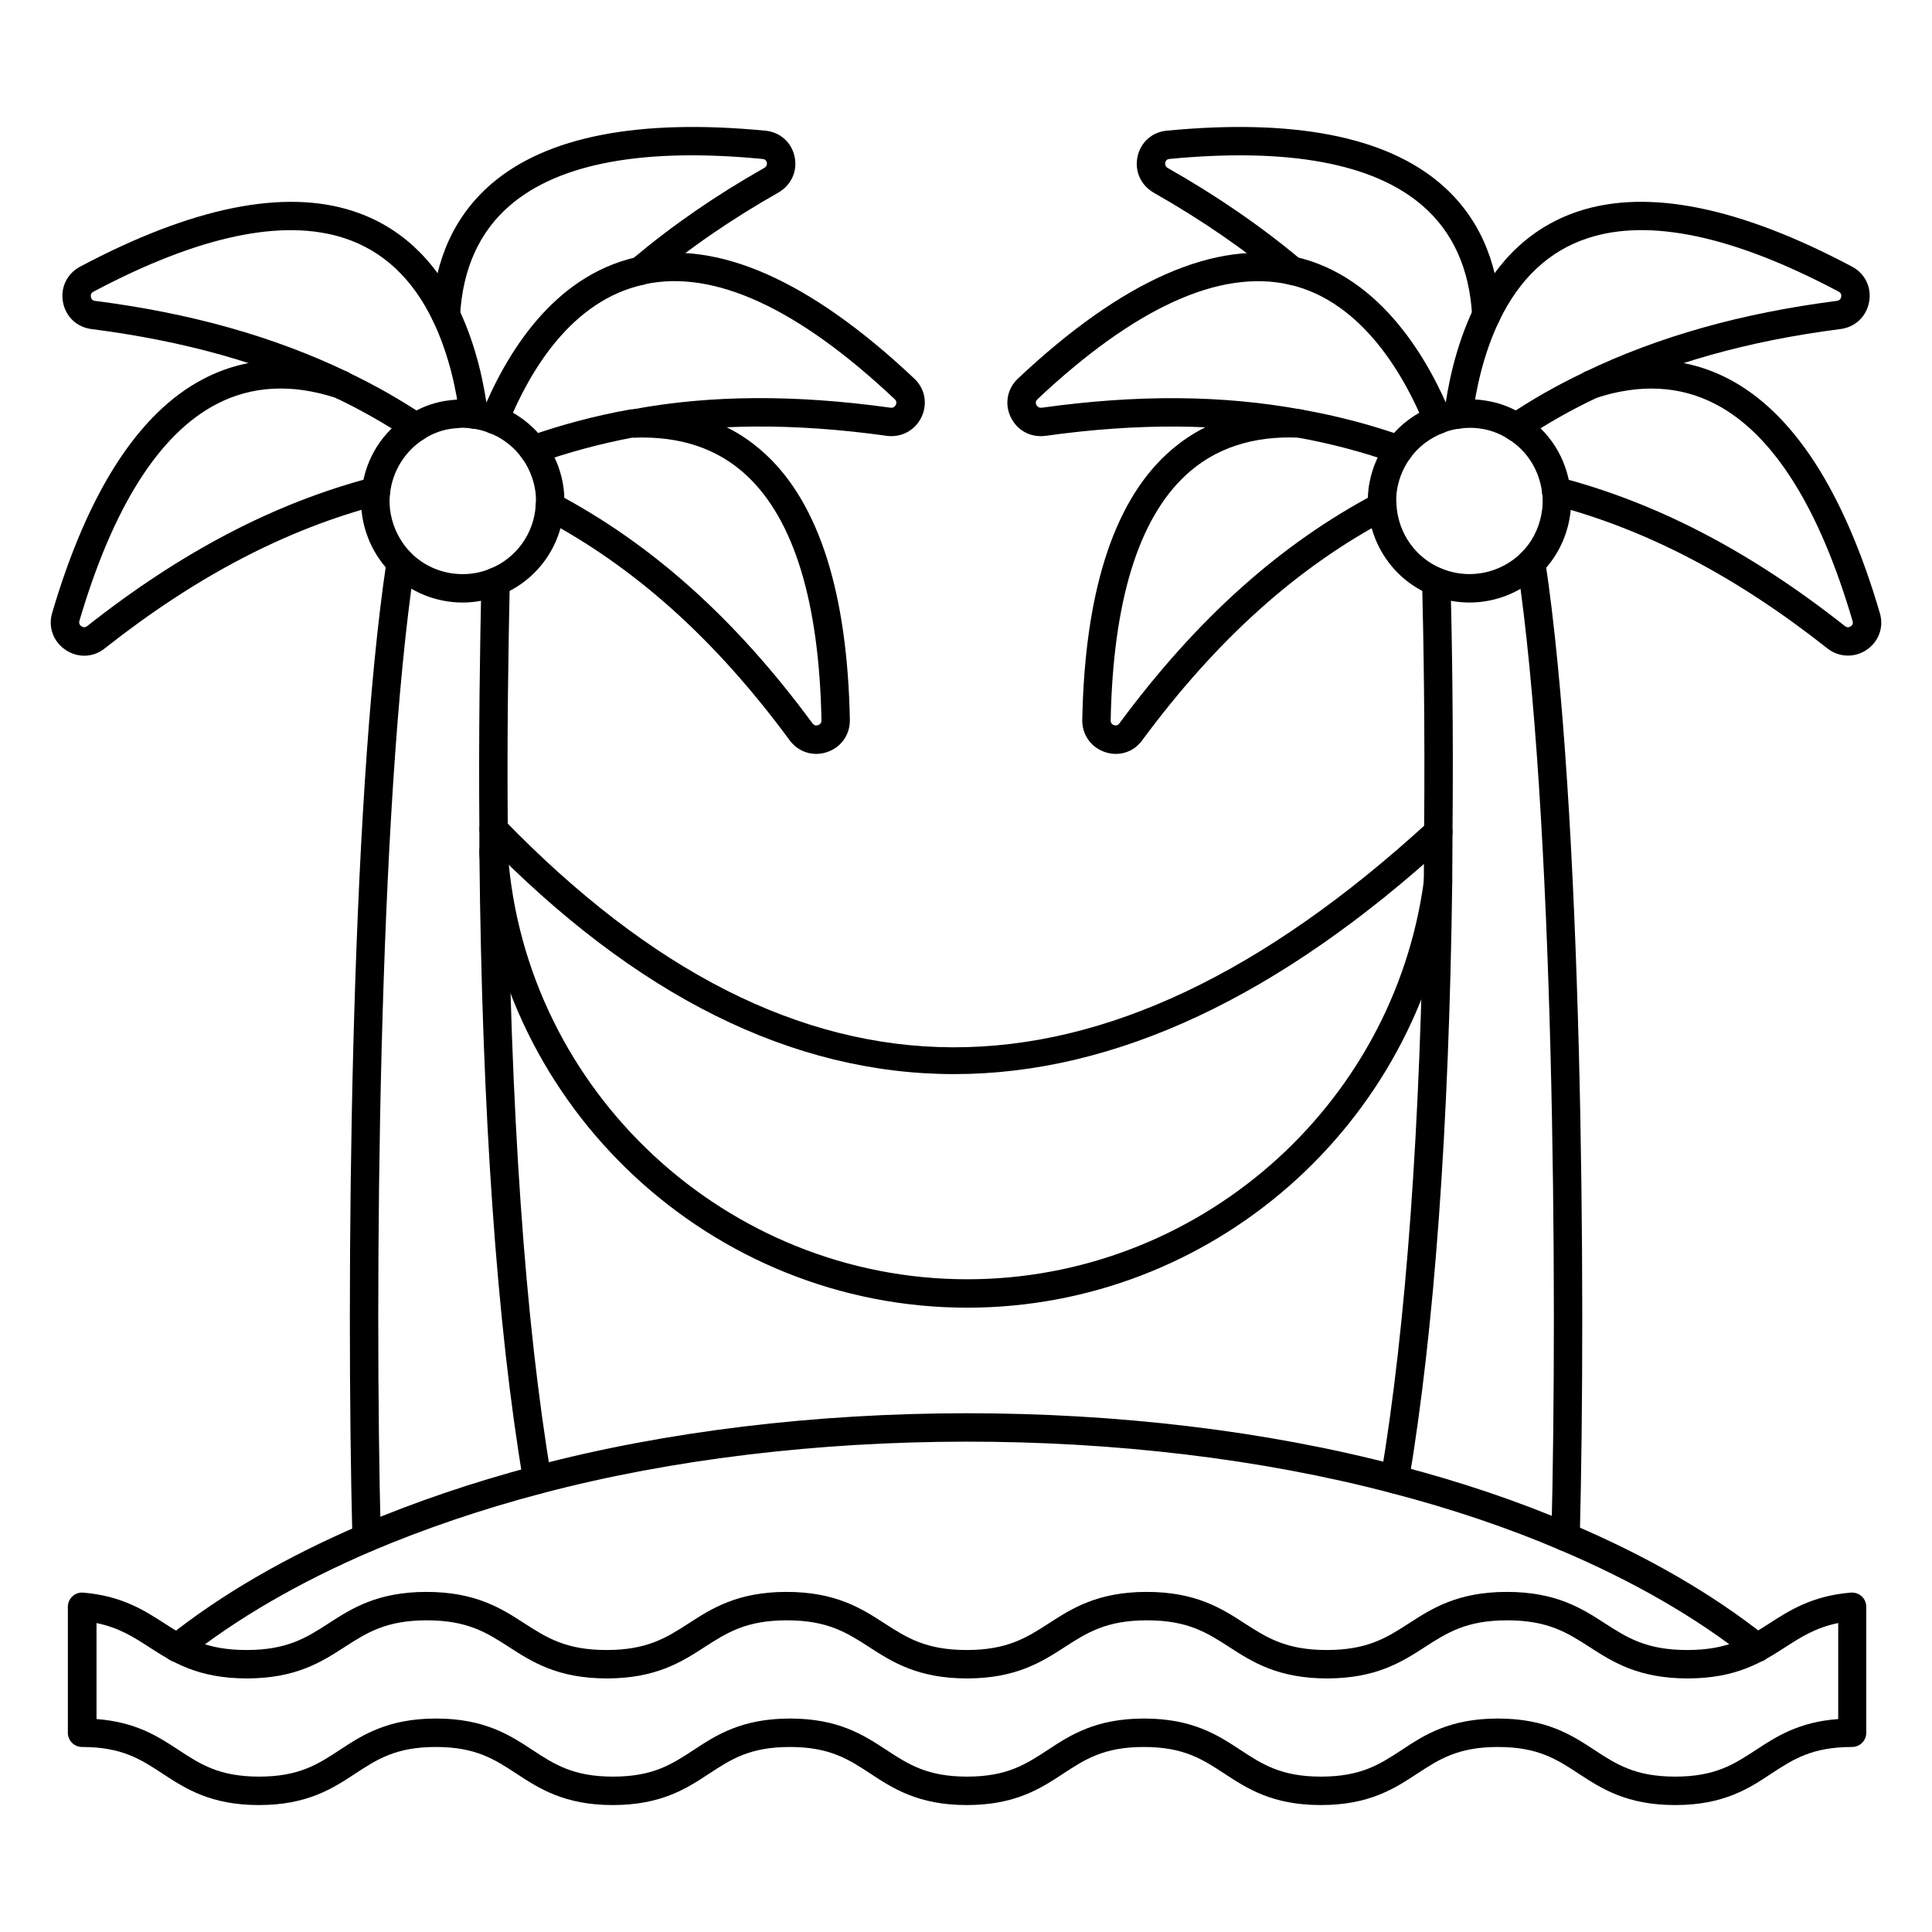
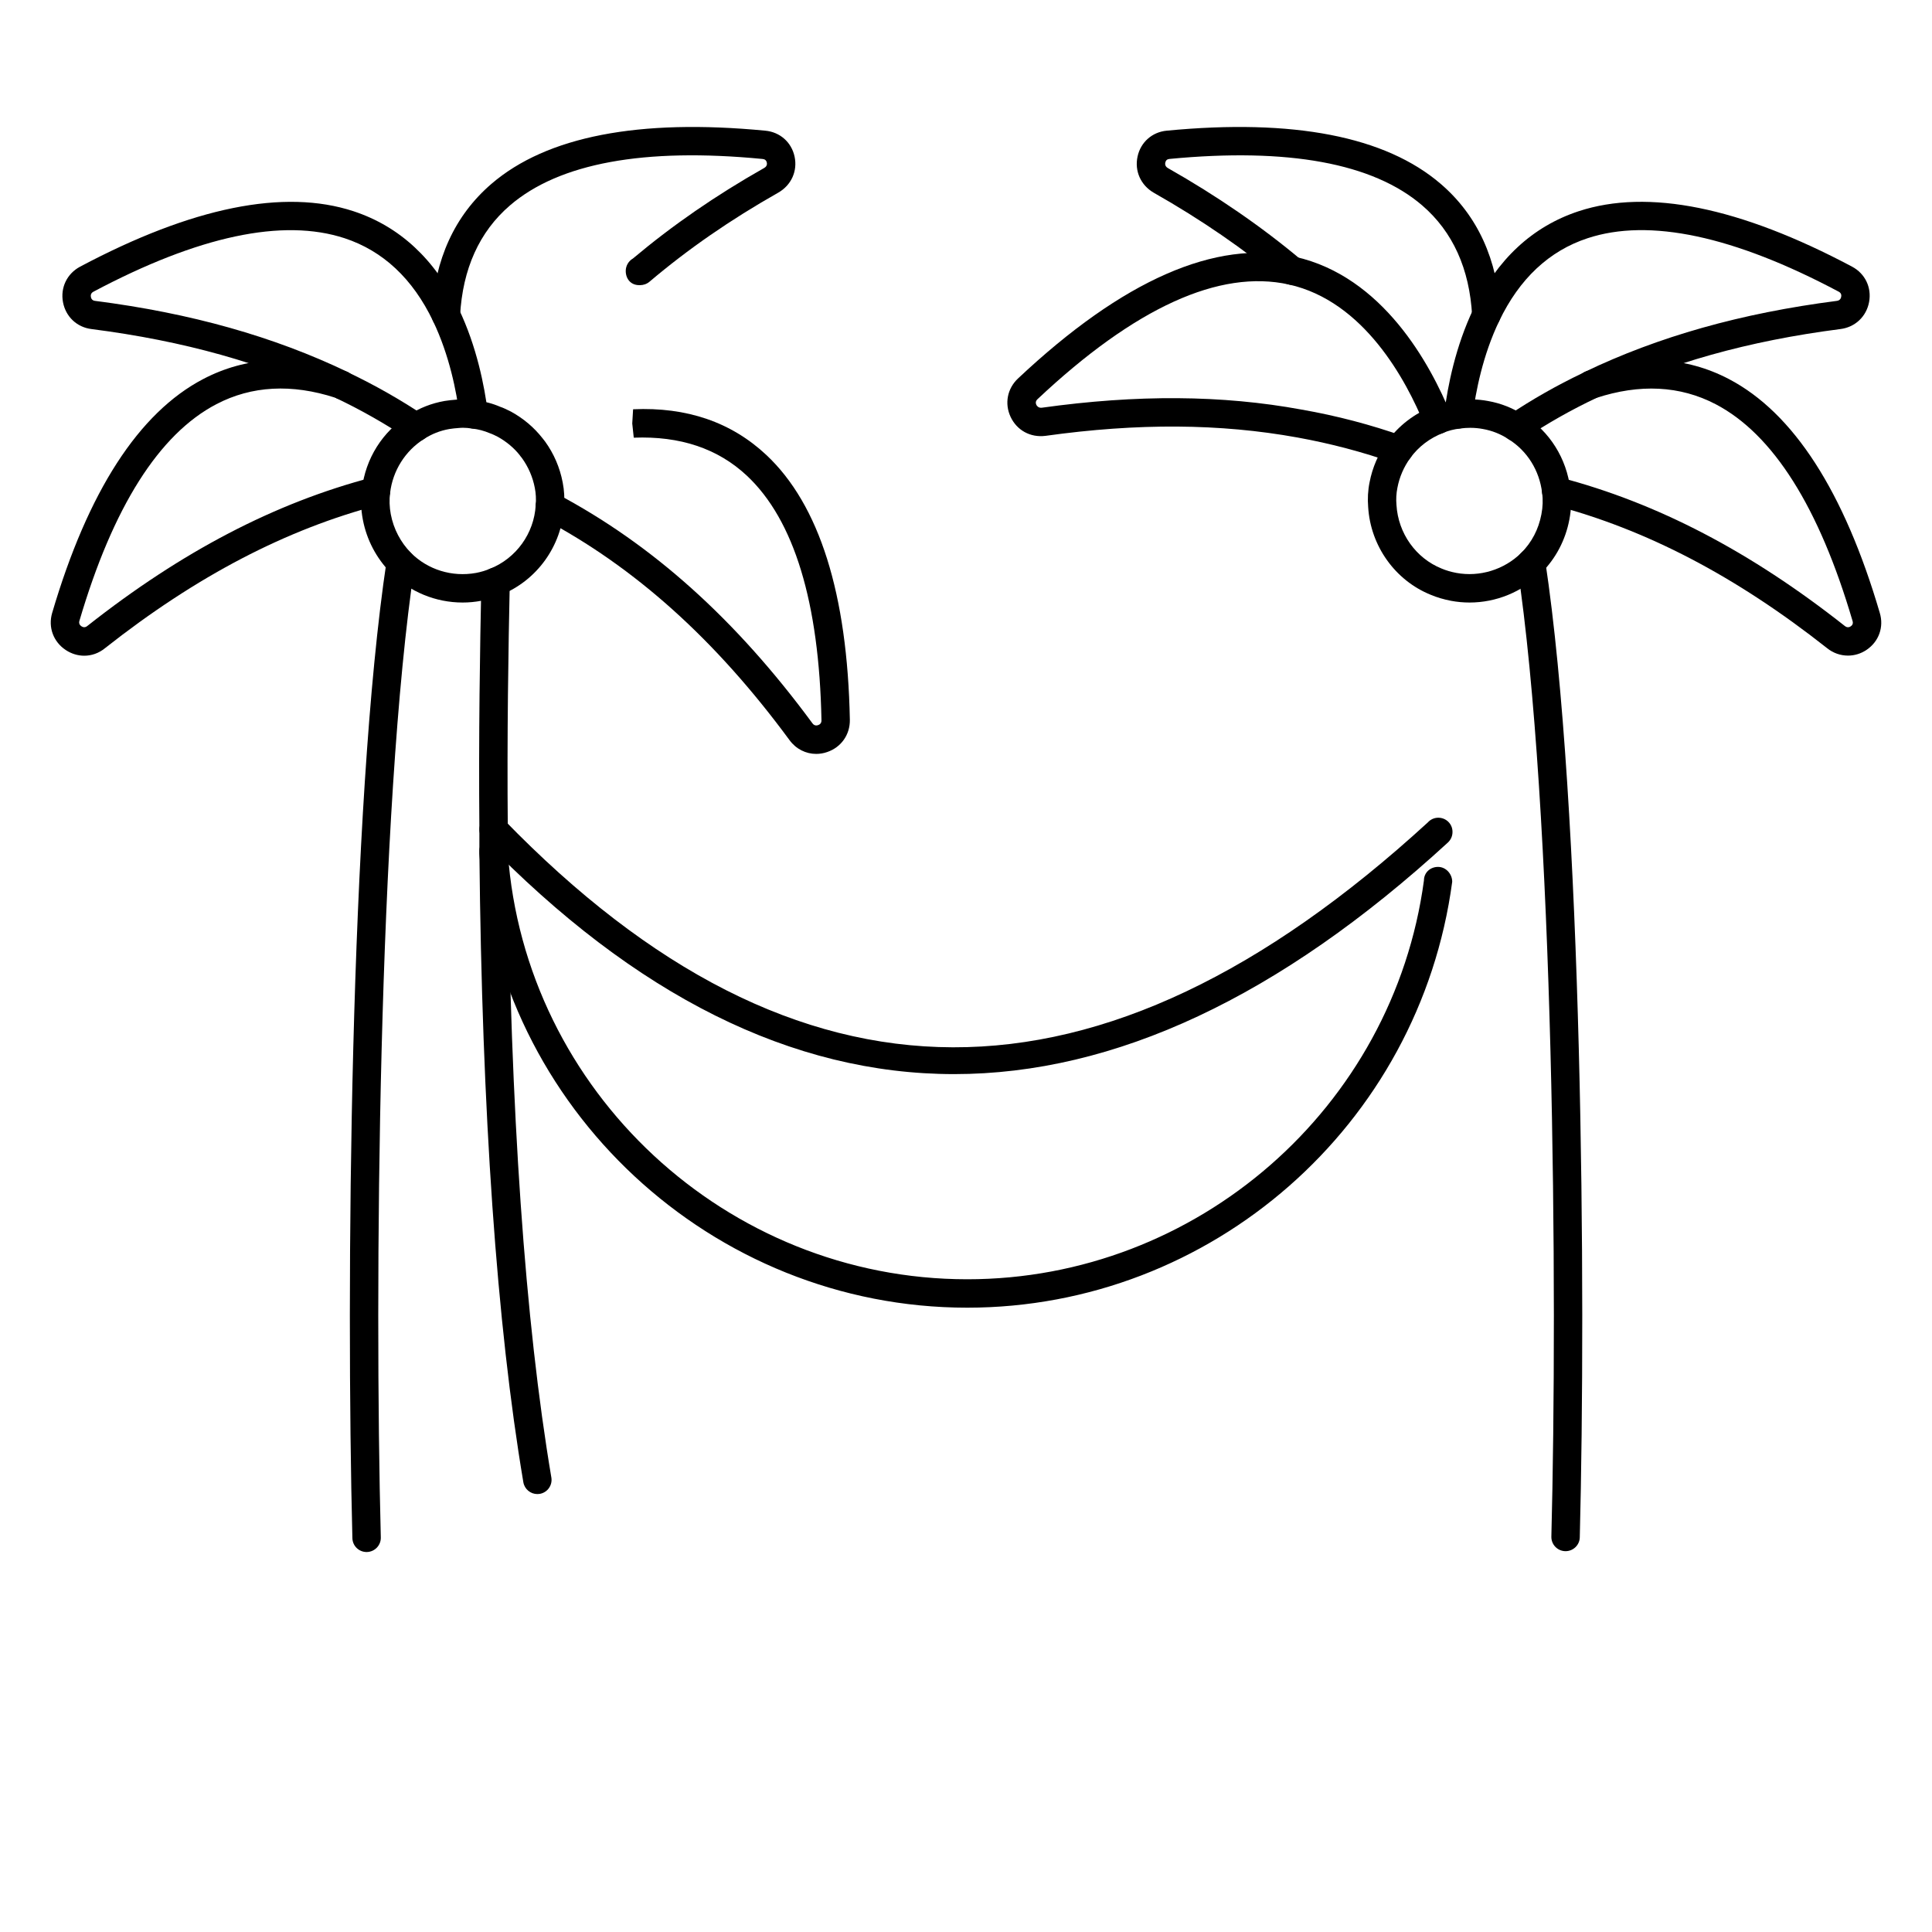
<svg xmlns="http://www.w3.org/2000/svg" xml:space="preserve" id="hammock" x="0" y="0" style="enable-background:new 0 0 68 68" version="1.1" viewBox="0 0 68 68">
  <g>
    <g>
      <g>
        <g>
          <g>
            <path d="M34.043,46.026c-8.985,0-16.527-7.017-17.169-15.974       c-0.001-0.012-0.001-0.094-0.001-0.106c0-0.276,0.224-0.5,0.5-0.5s0.5,0.224,0.5,0.5       v0.07c0.603,8.401,7.706,15.01,16.17,15.01       c8.086,0,14.997-6.034,16.075-14.037c0-0.276,0.222-0.477,0.497-0.477       c0.276,0,0.498,0.247,0.498,0.523C49.964,39.619,42.628,46.026,34.043,46.026z" />
          </g>
        </g>
      </g>
      <g>
        <g>
          <g>
            <path d="M33.581,37.805c-5.691,0-11.227-2.753-16.567-8.261       c-0.191-0.198-0.187-0.515,0.012-0.707c0.199-0.192,0.516-0.187,0.707,0.011       c10.328,10.652,20.968,10.685,32.523,0.097       c0.091-0.101,0.222-0.164,0.367-0.164c0.276,0,0.5,0.219,0.5,0.495v0.01       c0,0.14-0.059,0.273-0.162,0.368C45.041,35.088,39.234,37.805,33.581,37.805z" />
          </g>
        </g>
      </g>
      <g>
        <g>
          <g>
            <g>
              <g>
                <path d="M18.912,52.586c-0.239,0-0.451-0.173-0.492-0.417         c-0.936-5.546-1.456-12.998-1.547-22.148v-0.825         c-0.03-3.343,0.021-6.422,0.07-8.73c0.006-0.272,0.229-0.489,0.5-0.489         c0.003,0,0.007,0,0.011,0c0.276,0.006,0.495,0.234,0.489,0.511         c-0.049,2.301-0.101,5.37-0.07,8.705v0.754         c0.09,9.163,0.605,16.562,1.533,22.057c0.046,0.272-0.138,0.53-0.41,0.576         C18.968,52.584,18.94,52.586,18.912,52.586z" />
              </g>
            </g>
          </g>
          <g>
            <g>
              <g>
                <path d="M12.903,54.626c-0.271,0-0.493-0.215-0.5-0.487         c-0.224-8.727-0.095-25.786,1.206-34.407         c0.04-0.273,0.296-0.46,0.568-0.42c0.273,0.042,0.461,0.296,0.42,0.569         c-1.291,8.558-1.418,25.539-1.194,34.232         c0.007,0.276-0.211,0.505-0.487,0.513         C12.912,54.626,12.907,54.626,12.903,54.626z" />
              </g>
            </g>
          </g>
          <g>
            <g>
              <g>
                <path d="M15.693,11.586c-0.009,0-0.018,0-0.026-0         c-0.276-0.015-0.487-0.25-0.473-0.526c0.104-1.933,0.811-3.477,2.102-4.588         c1.944-1.672,5.19-2.301,9.635-1.873c0.518,0.046,0.926,0.404,1.035,0.91         c0.111,0.511-0.115,1.01-0.575,1.272         c-1.687,0.956-3.169,1.981-4.534,3.137         c-0.096,0.081-0.217,0.118-0.328,0.118c-0.326,0.014-0.505-0.222-0.505-0.5         c0-0.181,0.1-0.35,0.254-0.438c1.396-1.173,2.907-2.216,4.62-3.187         c0.103-0.059,0.102-0.145,0.091-0.19         c-0.017-0.077-0.067-0.119-0.15-0.126         c-4.17-0.404-7.16,0.147-8.89,1.635         c-1.077,0.926-1.667,2.233-1.756,3.883         C16.179,11.379,15.958,11.586,15.693,11.586z" />
              </g>
            </g>
          </g>
          <g>
            <g>
              <g>
                <path d="M14.644,15.536c-0.096,0-0.192-0.027-0.277-0.084         c-0.804-0.536-1.655-1.019-2.528-1.435         c-0.022-0.011-0.044-0.023-0.064-0.037         c-2.503-1.197-5.302-1.981-8.554-2.398         c-0.514-0.063-0.908-0.435-1.004-0.946         c-0.096-0.513,0.141-1.004,0.602-1.25c3.947-2.098,7.187-2.752,9.624-1.951         c1.621,0.534,2.867,1.689,3.703,3.436c0.633,1.323,0.906,2.717,1.024,3.653         c0.034,0.274-0.159,0.524-0.434,0.559         c-0.269,0.027-0.523-0.159-0.559-0.434         c-0.108-0.863-0.359-2.145-0.935-3.347c-0.713-1.491-1.761-2.472-3.113-2.917         c-2.172-0.713-5.146-0.081-8.842,1.883         c-0.092,0.049-0.099,0.128-0.088,0.185c0.01,0.056,0.044,0.125,0.146,0.137         c3.377,0.433,6.286,1.253,8.896,2.505c0.021,0.01,0.043,0.022,0.062,0.036         c0.904,0.433,1.785,0.934,2.618,1.489c0.229,0.153,0.292,0.463,0.139,0.693         C14.963,15.458,14.805,15.536,14.644,15.536z" />
              </g>
            </g>
          </g>
          <g>
            <g>
              <g>
                <path d="M2.966,23.079c-0.225,0-0.451-0.067-0.653-0.201         c-0.435-0.289-0.623-0.799-0.479-1.299c1.26-4.282,3.05-7.052,5.32-8.239         c1.506-0.788,3.197-0.878,5.028-0.268c0.049,0.016,0.095,0.04,0.136,0.069         c0.032,0.021,0.065,0.047,0.089,0.071c0.195,0.195,0.195,0.512,0,0.707         c-0.163,0.163-0.409,0.188-0.602,0.081         c-1.537-0.499-2.946-0.423-4.188,0.225         c-2.021,1.056-3.644,3.624-4.823,7.631         c-0.027,0.096,0.024,0.155,0.072,0.187c0.049,0.033,0.125,0.056,0.204-0.008         c3.33-2.627,6.612-4.338,10.038-5.234c0.264-0.07,0.539,0.09,0.609,0.357         s-0.09,0.541-0.357,0.61c-3.288,0.859-6.45,2.511-9.667,5.048         C3.478,22.991,3.223,23.079,2.966,23.079z" />
              </g>
            </g>
          </g>
          <g>
            <g>
              <g>
-                 <path d="M18.773,16.326c-0.206,0-0.398-0.128-0.472-0.333         c-0.092-0.26,0.045-0.546,0.305-0.638         c1.144-0.404,2.34-0.721,3.558-0.941c0.029-0.005,0.089-0.008,0.119-0.008         c2.703-0.505,5.698-0.525,9.069-0.055c0.108,0.01,0.158-0.06,0.179-0.103         c0.023-0.051,0.036-0.126-0.04-0.197         c-3.397-3.203-6.355-4.569-8.789-4.048         c-0.022,0.009-0.046,0.016-0.07,0.021         c-2.503,0.558-3.974,2.995-4.766,4.94         c-0.104,0.255-0.397,0.38-0.651,0.274         c-0.256-0.104-0.379-0.396-0.274-0.651         c0.877-2.155,2.53-4.858,5.428-5.529c0.021-0.008,0.044-0.015,0.066-0.02         l-0.001-0.001c2.798-0.627,6.068,0.82,9.742,4.284         c0.377,0.352,0.479,0.882,0.262,1.349         c-0.22,0.472-0.704,0.735-1.215,0.671         c-3.272-0.456-6.165-0.437-8.849,0.055         c-0.03,0.005-0.091,0.008-0.121,0.008c-1.075,0.203-2.22,0.505-3.312,0.892         C18.885,16.317,18.829,16.326,18.773,16.326z" />
-               </g>
+                 </g>
            </g>
          </g>
          <g>
            <g>
              <g>
                <path d="M28.728,26.535c-0.364,0-0.709-0.171-0.938-0.483         c-2.602-3.535-5.438-6.084-8.67-7.794         c-0.244-0.129-0.338-0.432-0.209-0.676         c0.13-0.245,0.435-0.337,0.676-0.208c3.369,1.781,6.315,4.426,9.009,8.085         c0.062,0.086,0.143,0.082,0.198,0.063c0.056-0.019,0.121-0.063,0.119-0.169         c-0.081-4.155-0.964-7.052-2.623-8.608c-1.026-0.962-2.36-1.403-3.984-1.34         l-0.053-0.5l0.03-0.5c1.893-0.085,3.461,0.457,4.69,1.609         c1.864,1.748,2.854,4.884,2.939,9.321c0.008,0.524-0.307,0.969-0.8,1.135         C28.985,26.514,28.855,26.535,28.728,26.535z" />
              </g>
            </g>
          </g>
          <g>
            <g>
              <g>
                <g>
                  <path d="M16.283,21.207c-0.944,0-1.857-0.371-2.533-1.047          c-0.507-0.518-0.844-1.163-0.979-1.87          c-0.07-0.365-0.081-0.726-0.033-1.072          c0.126-1.078,0.725-2.031,1.64-2.605          c0.377-0.249,0.808-0.419,1.27-0.5c0.138-0.023,0.271-0.035,0.404-0.046          c0.221-0.022,0.452-0.014,0.699,0.024          c0.298,0.035,0.59,0.112,0.852,0.226          c0.102,0.032,0.244,0.101,0.385,0.172          c0.442,0.244,0.81,0.557,1.108,0.937l0.09,0.115          c0.309,0.428,0.519,0.915,0.619,1.44c0.055,0.277,0.071,0.571,0.048,0.869          c-0.084,1.37-0.956,2.582-2.224,3.089          c-0.213,0.089-0.449,0.16-0.693,0.207          C16.719,21.187,16.5,21.207,16.283,21.207z M16.298,15.056          c-0.053,0-0.104,0.003-0.155,0.008c-0.114,0.009-0.221,0.018-0.327,0.036          c-0.322,0.056-0.626,0.176-0.896,0.354          c-0.657,0.413-1.098,1.117-1.189,1.891          c-0.033,0.245-0.024,0.503,0.024,0.757          c0.098,0.514,0.343,0.982,0.707,1.355c0.594,0.595,1.448,0.861,2.292,0.708          c0.174-0.033,0.338-0.082,0.497-0.149          c0.919-0.368,1.546-1.242,1.604-2.229c0-0.003,0-0.007,0.001-0.011          c0.017-0.208,0.006-0.411-0.032-0.602          c-0.073-0.384-0.227-0.738-0.455-1.055          c-0.037-0.044-0.06-0.073-0.079-0.102          c-0.195-0.247-0.461-0.472-0.769-0.643          c-0.08-0.04-0.178-0.091-0.275-0.124          c-0.213-0.09-0.412-0.142-0.632-0.167          C16.498,15.065,16.395,15.056,16.298,15.056z" />
                </g>
              </g>
            </g>
          </g>
        </g>
        <g>
          <g>
            <g>
              <g>
                <path d="M55.103,54.596c-0.004,0-0.009,0-0.013,0         c-0.276-0.007-0.494-0.237-0.487-0.513         c0.223-8.656,0.092-25.593-1.204-34.193         c-0.041-0.273,0.146-0.528,0.42-0.569c0.271-0.035,0.528,0.147,0.568,0.42         c1.307,8.664,1.438,25.678,1.216,34.368         C55.597,54.381,55.374,54.596,55.103,54.596z" />
              </g>
            </g>
          </g>
          <g>
            <g>
              <g>
-                 <path d="M49.094,52.566c-0.028,0-0.056-0.002-0.084-0.007         c-0.272-0.046-0.456-0.304-0.41-0.576         c0.893-5.314,1.401-12.357,1.514-20.933l0.01-1.774         c0.033-3.685-0.02-6.812-0.07-8.787         c-0.007-0.276,0.211-0.505,0.487-0.513         c0.314,0.023,0.506,0.211,0.513,0.487c0.05,1.983,0.104,5.123,0.07,8.817         l-0.01,1.776c-0.113,8.634-0.627,15.728-1.527,21.093         C49.545,52.393,49.333,52.566,49.094,52.566z" />
-               </g>
+                 </g>
            </g>
          </g>
          <g>
            <g>
              <g>
                <path d="M52.313,11.586c-0.265,0-0.485-0.207-0.499-0.473         c-0.089-1.65-0.68-2.956-1.756-3.882         c-1.73-1.489-4.725-2.037-8.897-1.637         c-0.081,0.007-0.129,0.05-0.146,0.126         c-0.011,0.047-0.013,0.135,0.088,0.194c1.72,0.975,3.3,2.062,4.691,3.229         c0.212,0.178,0.239,0.493,0.062,0.705         c-0.177,0.211-0.491,0.24-0.704,0.062c-1.346-1.128-2.875-2.181-4.546-3.128         c-0.458-0.266-0.68-0.766-0.567-1.277c0.11-0.503,0.515-0.859,1.028-0.906         c4.455-0.428,7.698,0.201,9.644,1.875c1.291,1.11,1.998,2.654,2.102,4.586         c0.015,0.276-0.196,0.511-0.473,0.526         C52.331,11.586,52.322,11.586,52.313,11.586z" />
              </g>
            </g>
          </g>
          <g>
            <g>
              <g>
                <path d="M53.363,15.536c-0.16,0-0.318-0.078-0.415-0.221         c-0.154-0.229-0.093-0.54,0.137-0.694c0.834-0.56,1.718-1.062,2.628-1.495         c0.019-0.012,0.036-0.023,0.054-0.031c2.606-1.251,5.512-2.071,8.883-2.505         c0.114-0.014,0.146-0.096,0.154-0.144c0.011-0.055,0.004-0.131-0.086-0.179         c-3.696-1.964-6.673-2.598-8.841-1.882         c-1.353,0.445-2.399,1.426-3.112,2.917         c-0.576,1.201-0.826,2.483-0.936,3.347         c-0.035,0.274-0.293,0.46-0.559,0.434c-0.274-0.035-0.468-0.285-0.434-0.559         c0.118-0.937,0.393-2.332,1.025-3.654c0.835-1.745,2.08-2.901,3.701-3.435         c2.439-0.803,5.678-0.147,9.624,1.95c0.46,0.245,0.694,0.733,0.6,1.244         c-0.096,0.515-0.493,0.889-1.013,0.953         c-3.241,0.417-6.032,1.2-8.529,2.393         c-0.02,0.013-0.039,0.024-0.059,0.033         c-0.881,0.416-1.737,0.901-2.545,1.443         C53.557,15.509,53.46,15.536,53.363,15.536z" />
              </g>
            </g>
          </g>
          <g>
            <g>
              <g>
                <path d="M65.043,23.075c-0.26,0-0.519-0.087-0.733-0.26         c-3.211-2.534-6.373-4.186-9.662-5.045         c-0.268-0.07-0.428-0.343-0.357-0.61c0.069-0.267,0.343-0.427,0.609-0.357         c3.426,0.896,6.708,2.606,10.033,5.231c0.091,0.071,0.167,0.038,0.206,0.011         c0.047-0.031,0.095-0.088,0.066-0.185c-1.177-4.009-2.798-6.576-4.819-7.633         c-1.252-0.654-2.67-0.726-4.221-0.215c-0.176,0.071-0.386,0.04-0.531-0.099         c-0.2-0.19-0.213-0.502-0.022-0.702c0.057-0.059,0.137-0.114,0.214-0.14         c1.825-0.609,3.516-0.519,5.023,0.269c2.271,1.188,4.06,3.958,5.314,8.234         c0.149,0.497-0.033,1.007-0.466,1.299         C65.498,23.008,65.27,23.075,65.043,23.075z" />
              </g>
            </g>
          </g>
          <g>
            <g>
              <g>
                <path d="M49.233,16.326c-0.056,0-0.111-0.009-0.167-0.029         c-1.092-0.386-2.236-0.688-3.402-0.899c-2.723-0.493-5.611-0.512-8.871-0.057         c-0.534,0.065-1.004-0.2-1.224-0.67c-0.218-0.466-0.115-0.997,0.262-1.35         c3.684-3.464,6.964-4.907,9.752-4.283c3.083,0.688,4.759,3.772,5.483,5.549         c0.104,0.256-0.019,0.548-0.274,0.652c-0.253,0.105-0.547-0.018-0.651-0.274         c-0.65-1.596-2.137-4.362-4.775-4.951         c-2.444-0.544-5.422,0.813-8.85,4.037         c-0.076,0.072-0.064,0.147-0.04,0.198c0.02,0.044,0.081,0.113,0.188,0.102         c3.359-0.469,6.35-0.449,9.141,0.064c1.257,0.22,2.454,0.537,3.597,0.941         c0.26,0.092,0.396,0.377,0.305,0.638         C49.632,16.198,49.439,16.326,49.233,16.326z" />
              </g>
            </g>
          </g>
          <g>
            <g>
              <g>
-                 <path d="M39.276,26.535c-0.125,0-0.251-0.02-0.377-0.062         c-0.498-0.164-0.814-0.609-0.807-1.135c0.087-4.441,1.075-7.578,2.939-9.326         c1.229-1.151,2.804-1.695,4.703-1.607c0.271,0.012,0.504,0.239,0.497,0.511         c-0.006,0.271-0.208,0.489-0.479,0.489         c-1.666-0.079-3.012,0.376-4.036,1.337         c-1.66,1.556-2.543,4.454-2.624,8.613         c-0.002,0.105,0.064,0.149,0.119,0.168c0.054,0.017,0.127,0.02,0.185-0.059         c2.719-3.678,5.669-6.322,9.023-8.091c0.241-0.127,0.546-0.036,0.676,0.209         c0.129,0.245,0.035,0.547-0.209,0.676c-3.219,1.697-6.059,4.247-8.682,7.795         C39.982,26.363,39.641,26.535,39.276,26.535z" />
-               </g>
+                 </g>
            </g>
          </g>
          <g>
            <g>
              <g>
                <path d="M51.722,21.207c-0.216,0-0.434-0.02-0.649-0.06         c-0.26-0.05-0.499-0.121-0.713-0.211         c-1.255-0.506-2.123-1.72-2.205-3.091         c-0.024-0.285-0.009-0.581,0.049-0.868c0.1-0.521,0.31-1.008,0.625-1.445         c0.406-0.558,0.958-0.98,1.597-1.225c0.239-0.104,0.532-0.181,0.849-0.219         c0.368-0.049,0.737-0.041,1.092,0.025c0.455,0.079,0.886,0.249,1.272,0.503         c0.903,0.567,1.501,1.518,1.632,2.604c0.047,0.347,0.035,0.707-0.035,1.069         c-0.135,0.716-0.477,1.366-0.987,1.878         C53.566,20.84,52.656,21.207,51.722,21.207z M51.747,15.058         c-0.115,0-0.23,0.008-0.348,0.023c-0.228,0.027-0.425,0.078-0.596,0.153         c-0.479,0.184-0.875,0.487-1.166,0.886c-0.228,0.315-0.381,0.669-0.453,1.049         c-0.04,0.199-0.051,0.4-0.033,0.604         c0.06,1,0.684,1.874,1.59,2.239c0.154,0.065,0.33,0.117,0.516,0.152         c0.822,0.152,1.682-0.11,2.286-0.705c0.37-0.371,0.609-0.829,0.709-1.356         c0.05-0.256,0.059-0.514,0.026-0.749         c-0.001-0.003-0.001-0.006-0.001-0.009c-0.094-0.787-0.523-1.474-1.18-1.886         c-0.281-0.185-0.585-0.304-0.91-0.361         C52.043,15.071,51.896,15.058,51.747,15.058z" />
              </g>
            </g>
          </g>
        </g>
      </g>
      <g>
        <g>
          <g>
            <g>
-               <path d="M61.853,58.496c-0.109,0-0.219-0.036-0.311-0.108        c-1.827-1.451-4.059-2.74-6.635-3.831        c-1.807-0.775-3.805-1.451-5.941-2.007        c-9.162-2.417-20.74-2.413-29.926,0.02        c-2.096,0.555-4.095,1.234-5.942,2.017c-2.564,1.099-4.771,2.378-6.554,3.8        c-0.215,0.173-0.529,0.138-0.702-0.079C5.67,58.092,5.706,57.777,5.922,57.606        c1.854-1.479,4.136-2.804,6.784-3.939c1.894-0.802,3.937-1.497,6.079-2.064        c9.347-2.477,21.111-2.48,30.436-0.02c2.183,0.568,4.229,1.26,6.08,2.054        c2.656,1.125,4.967,2.46,6.863,3.968c0.217,0.172,0.253,0.486,0.081,0.703        C62.146,58.431,62,58.496,61.853,58.496z" />
-             </g>
+               </g>
          </g>
        </g>
      </g>
    </g>
    <g>
      <g>
        <g>
          <g>
            <g>
              <g>
-                 <path d="M58.96,63.532c-1.709,0-2.604-0.586-3.394-1.104         c-0.77-0.505-1.434-0.94-2.844-0.94c-1.409,0-2.073,0.436-2.843,0.94         c-0.789,0.518-1.684,1.104-3.391,1.104s-2.601-0.587-3.389-1.104         c-0.769-0.504-1.432-0.94-2.839-0.94c-1.408,0-2.072,0.436-2.841,0.94         c-0.789,0.518-1.683,1.104-3.391,1.104c-1.706,0-2.601-0.586-3.389-1.104         c-0.769-0.505-1.433-0.94-2.841-0.94c-1.407,0-2.071,0.436-2.84,0.94         c-0.788,0.518-1.682,1.104-3.389,1.104s-2.601-0.587-3.39-1.104         c-0.769-0.504-1.433-0.94-2.84-0.94s-2.07,0.436-2.839,0.94         c-0.788,0.518-1.682,1.104-3.388,1.104s-2.599-0.587-3.387-1.104         c-0.768-0.504-1.431-0.94-2.837-0.94c-0.276,0-0.5-0.224-0.5-0.5v-4.435         c0-0.14,0.059-0.273,0.161-0.368c0.104-0.094,0.243-0.143,0.38-0.13         c1.356,0.113,2.151,0.625,2.853,1.078c0.783,0.506,1.46,0.942,2.896,0.942         c1.437,0,2.113-0.437,2.896-0.943c0.801-0.517,1.708-1.102,3.438-1.102         c1.731,0,2.64,0.585,3.44,1.103c0.783,0.505,1.46,0.942,2.897,0.942         s2.114-0.437,2.897-0.942c0.801-0.517,1.709-1.103,3.44-1.103         s2.64,0.585,3.44,1.103c0.783,0.505,1.46,0.942,2.897,0.942         s2.115-0.437,2.898-0.942c0.802-0.517,1.709-1.103,3.441-1.103         c1.731,0,2.639,0.585,3.439,1.103c0.783,0.505,1.46,0.942,2.896,0.942         c1.438,0,2.115-0.437,2.9-0.943c0.801-0.517,1.709-1.102,3.441-1.102         c1.733,0,2.643,0.585,3.443,1.102c0.785,0.506,1.463,0.943,2.902,0.943         s2.117-0.437,2.902-0.942c0.703-0.453,1.5-0.966,2.86-1.079         c0.142-0.007,0.277,0.036,0.38,0.131s0.161,0.228,0.161,0.368v4.435         c0,0.276-0.224,0.5-0.5,0.5c-1.41,0-2.075,0.436-2.845,0.94         C61.562,62.945,60.668,63.532,58.96,63.532z M52.723,60.487         c1.708,0,2.603,0.586,3.393,1.104c0.77,0.504,1.435,0.94,2.845,0.94         s2.074-0.436,2.844-0.94c0.709-0.464,1.503-0.985,2.894-1.086v-3.379         c-0.79,0.158-1.312,0.495-1.859,0.847         c-0.802,0.516-1.711,1.102-3.444,1.102s-2.643-0.585-3.443-1.102         C55.165,57.467,54.487,57.03,53.048,57.03c-1.438,0-2.115,0.437-2.9,0.943         c-0.801,0.517-1.709,1.102-3.441,1.102c-1.731,0-2.639-0.585-3.439-1.103         c-0.783-0.505-1.46-0.942-2.896-0.942c-1.438,0-2.115,0.437-2.898,0.942         c-0.802,0.517-1.709,1.103-3.441,1.103c-1.731,0-2.64-0.585-3.44-1.103         c-0.783-0.505-1.46-0.942-2.897-0.942s-2.114,0.437-2.897,0.942         c-0.801,0.517-1.709,1.103-3.44,1.103s-2.64-0.585-3.44-1.103         c-0.783-0.505-1.46-0.942-2.897-0.942c-1.436,0-2.112,0.437-2.896,0.942         c-0.801,0.517-1.708,1.103-3.439,1.103c-1.73,0-2.638-0.585-3.438-1.102         c-0.545-0.352-1.065-0.688-1.852-0.846v3.378         c1.388,0.102,2.179,0.622,2.886,1.086c0.768,0.505,1.432,0.94,2.838,0.94         c1.407,0,2.07-0.436,2.839-0.94c0.788-0.518,1.682-1.104,3.388-1.104         s2.601,0.586,3.389,1.104c0.769,0.505,1.433,0.94,2.841,0.94         c1.407,0,2.071-0.436,2.84-0.94c0.788-0.518,1.682-1.104,3.389-1.104         s2.601,0.587,3.39,1.104c0.769,0.504,1.433,0.94,2.84,0.94         c1.409,0,2.073-0.436,2.842-0.94c0.789-0.518,1.683-1.104,3.39-1.104         c1.706,0,2.6,0.586,3.388,1.104c0.769,0.505,1.432,0.94,2.84,0.94         s2.073-0.436,2.842-0.94C50.12,61.074,51.015,60.487,52.723,60.487z" />
-               </g>
+                 </g>
            </g>
          </g>
        </g>
      </g>
    </g>
  </g>
</svg>